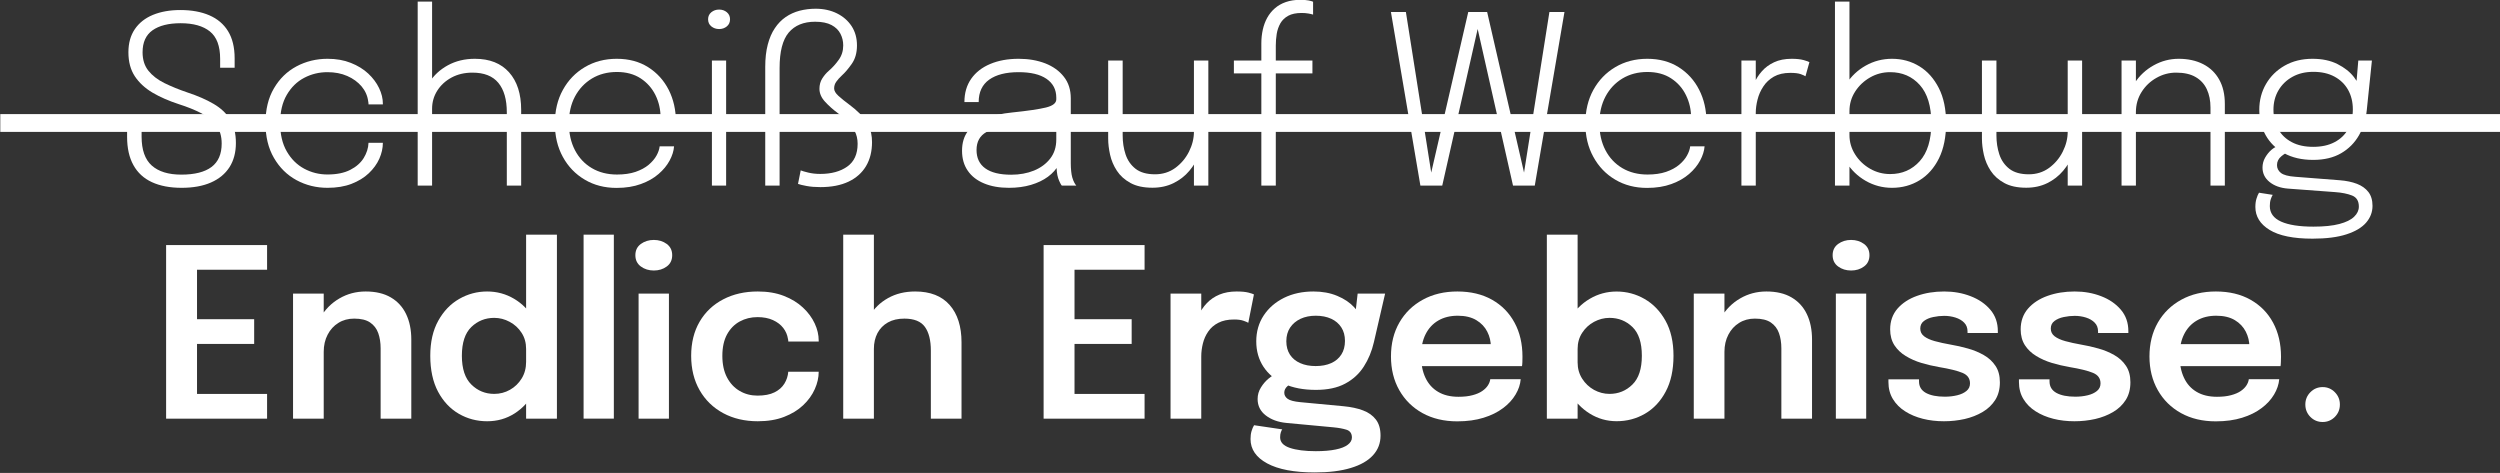
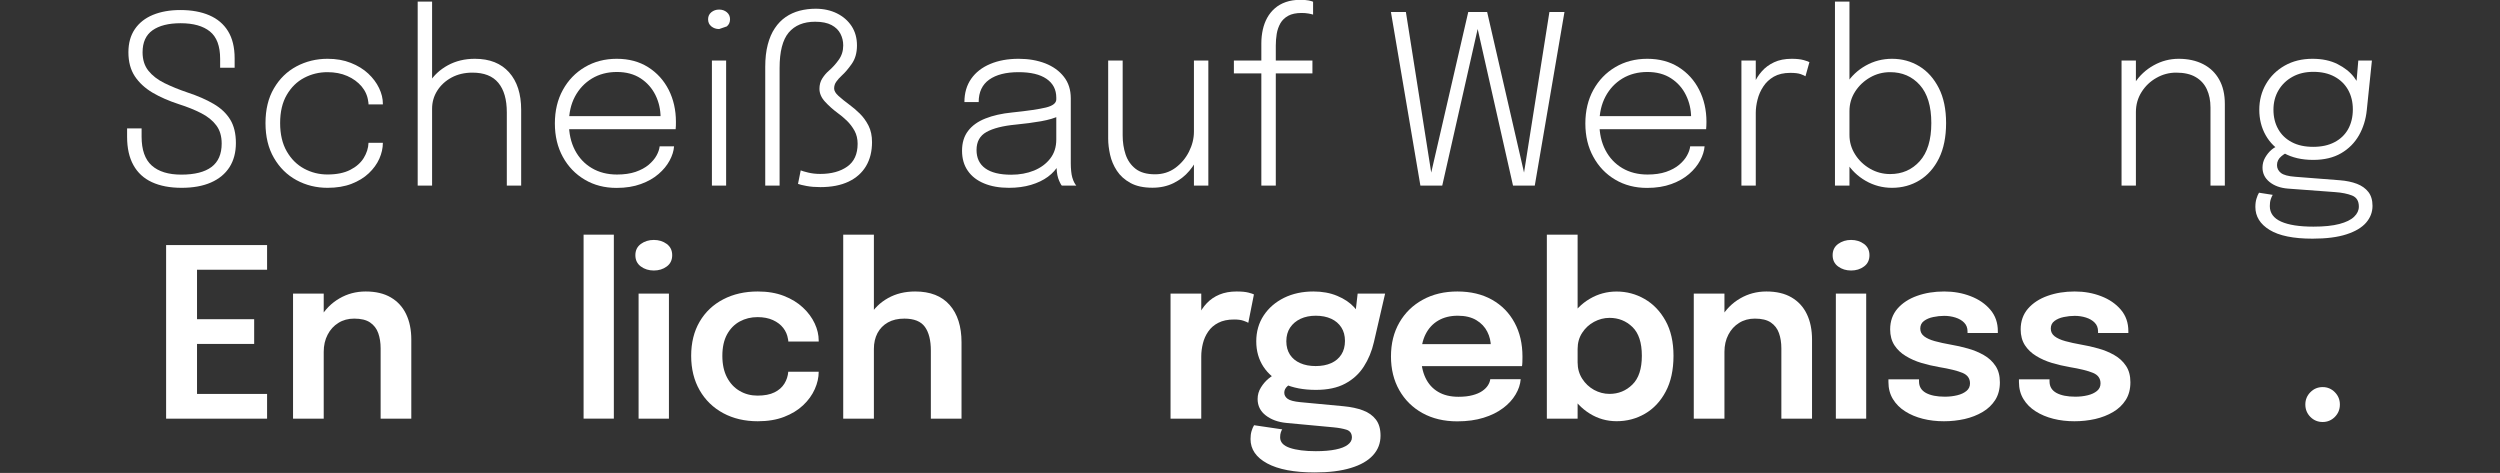
<svg xmlns="http://www.w3.org/2000/svg" width="100%" height="100%" viewBox="0 0 2532 479" xml:space="preserve" style="fill-rule:evenodd;clip-rule:evenodd;stroke-linejoin:round;stroke-miterlimit:2;">
  <rect x="0" y="0" width="2532" height="479" fill="#333333" stroke="none" />
  <g transform="matrix(1,0,0,1,-4942.35,-1759.43)">
    <g transform="matrix(4.721,0,0,4.721,-510.373,-4051.12)">
      <path d="M1193.96,1271.08C1191.45,1271.08 1189.32,1270.67 1187.59,1269.87C1185.85,1269.07 1184.52,1267.85 1183.62,1266.22C1182.71,1264.59 1182.26,1262.57 1182.26,1260.14L1182.26,1258.33L1185.37,1258.33L1185.37,1260.09C1185.37,1262.94 1186.1,1265.01 1187.56,1266.31C1189.02,1267.6 1191.12,1268.25 1193.89,1268.25C1196.76,1268.25 1198.92,1267.7 1200.37,1266.61C1201.83,1265.51 1202.55,1263.83 1202.55,1261.58C1202.55,1260.01 1202.17,1258.71 1201.39,1257.68C1200.62,1256.65 1199.55,1255.78 1198.16,1255.07C1196.78,1254.36 1195.17,1253.71 1193.31,1253.12C1191.2,1252.43 1189.33,1251.61 1187.71,1250.66C1186.1,1249.7 1184.83,1248.53 1183.91,1247.14C1183,1245.75 1182.54,1244.04 1182.54,1242.01C1182.54,1240.04 1183,1238.39 1183.92,1237.04C1184.84,1235.69 1186.13,1234.67 1187.8,1233.98C1189.48,1233.29 1191.44,1232.94 1193.69,1232.94C1196.09,1232.94 1198.16,1233.32 1199.9,1234.07C1201.64,1234.82 1202.98,1235.95 1203.92,1237.48C1204.86,1239.01 1205.33,1240.95 1205.33,1243.29L1205.33,1245.32L1202.22,1245.32L1202.22,1243.4C1202.22,1240.68 1201.49,1238.72 1200.03,1237.54C1198.57,1236.36 1196.48,1235.77 1193.75,1235.77C1191.15,1235.77 1189.14,1236.28 1187.71,1237.29C1186.29,1238.3 1185.58,1239.87 1185.58,1242.01C1185.58,1243.6 1186,1244.92 1186.83,1245.96C1187.67,1247.01 1188.81,1247.89 1190.26,1248.61C1191.71,1249.32 1193.36,1250 1195.22,1250.63C1197.4,1251.35 1199.26,1252.16 1200.81,1253.07C1202.36,1253.97 1203.55,1255.09 1204.37,1256.42C1205.19,1257.75 1205.6,1259.43 1205.6,1261.47C1205.6,1263.49 1205.14,1265.21 1204.23,1266.65C1203.31,1268.08 1201.99,1269.18 1200.25,1269.94C1198.52,1270.7 1196.42,1271.08 1193.96,1271.08Z" style="fill:white;fill-rule:nonzero;" />
      <path d="M1225.26,1271.08C1222.84,1271.08 1220.62,1270.53 1218.59,1269.43C1216.57,1268.33 1214.96,1266.74 1213.76,1264.66C1212.55,1262.59 1211.95,1260.1 1211.95,1257.19C1211.95,1254.28 1212.55,1251.79 1213.76,1249.74C1214.96,1247.68 1216.57,1246.11 1218.59,1245.03C1220.62,1243.95 1222.84,1243.4 1225.26,1243.4C1227.13,1243.4 1228.79,1243.69 1230.26,1244.28C1231.73,1244.86 1232.97,1245.62 1233.99,1246.57C1235,1247.52 1235.78,1248.56 1236.32,1249.69C1236.86,1250.82 1237.13,1251.93 1237.13,1253.02L1237.13,1253.18L1234.05,1253.18C1234.05,1253.1 1234.05,1253 1234.04,1252.89C1234.02,1252.78 1234.01,1252.68 1233.99,1252.57C1233.84,1251.35 1233.36,1250.27 1232.57,1249.33C1231.77,1248.39 1230.75,1247.64 1229.49,1247.09C1228.24,1246.54 1226.82,1246.27 1225.24,1246.27C1223.46,1246.27 1221.8,1246.67 1220.26,1247.48C1218.71,1248.29 1217.47,1249.51 1216.52,1251.13C1215.57,1252.75 1215.09,1254.77 1215.09,1257.19C1215.09,1259.6 1215.57,1261.63 1216.51,1263.26C1217.45,1264.9 1218.69,1266.13 1220.24,1266.97C1221.78,1267.8 1223.45,1268.22 1225.24,1268.22C1227.22,1268.22 1228.84,1267.89 1230.13,1267.23C1231.41,1266.58 1232.37,1265.73 1233.02,1264.69C1233.66,1263.64 1234.01,1262.56 1234.05,1261.43L1237.13,1261.43C1237.13,1262.57 1236.87,1263.7 1236.37,1264.84C1235.86,1265.98 1235.1,1267.02 1234.11,1267.96C1233.11,1268.91 1231.87,1269.66 1230.4,1270.23C1228.92,1270.8 1227.21,1271.08 1225.26,1271.08Z" style="fill:white;fill-rule:nonzero;" />
      <path d="M1263.72,1270.6L1263.72,1254.89C1263.72,1252.14 1263.12,1250.04 1261.91,1248.57C1260.7,1247.1 1258.85,1246.37 1256.34,1246.37C1254.66,1246.37 1253.17,1246.72 1251.87,1247.42C1250.56,1248.13 1249.54,1249.07 1248.8,1250.24C1248.06,1251.41 1247.69,1252.7 1247.69,1254.11L1245.64,1253.5C1245.64,1251.7 1246.12,1250.03 1247.08,1248.5C1248.04,1246.96 1249.37,1245.73 1251.06,1244.8C1252.76,1243.87 1254.69,1243.4 1256.87,1243.4C1260.04,1243.4 1262.48,1244.37 1264.21,1246.31C1265.94,1248.25 1266.8,1250.93 1266.8,1254.35L1266.8,1270.6L1263.72,1270.6ZM1244.6,1270.6L1244.6,1231.13L1247.69,1231.13L1247.69,1270.6L1244.6,1270.6Z" style="fill:white;fill-rule:nonzero;" />
      <path d="M1275.82,1258.5L1275.82,1255.7L1297.32,1255.7L1296.71,1256.56L1296.71,1256.05C1296.71,1254.32 1296.35,1252.7 1295.62,1251.21C1294.88,1249.71 1293.82,1248.51 1292.43,1247.6C1291.03,1246.69 1289.34,1246.23 1287.34,1246.23C1285.31,1246.23 1283.53,1246.7 1281.98,1247.63C1280.43,1248.57 1279.22,1249.86 1278.34,1251.5C1277.47,1253.14 1277.04,1255.05 1277.04,1257.21C1277.04,1259.41 1277.47,1261.33 1278.33,1262.99C1279.19,1264.64 1280.39,1265.93 1281.95,1266.85C1283.5,1267.77 1285.31,1268.23 1287.36,1268.23C1288.89,1268.23 1290.21,1268.04 1291.34,1267.66C1292.46,1267.27 1293.4,1266.77 1294.14,1266.15C1294.87,1265.53 1295.44,1264.87 1295.83,1264.17C1296.22,1263.47 1296.44,1262.81 1296.51,1262.18L1299.6,1262.18C1299.53,1263.17 1299.21,1264.19 1298.65,1265.23C1298.09,1266.27 1297.3,1267.24 1296.27,1268.12C1295.25,1269.01 1293.98,1269.73 1292.48,1270.27C1290.98,1270.82 1289.24,1271.1 1287.28,1271.1C1284.7,1271.1 1282.42,1270.51 1280.44,1269.33C1278.45,1268.16 1276.88,1266.53 1275.74,1264.45C1274.6,1262.37 1274.03,1259.98 1274.03,1257.28C1274.03,1254.55 1274.6,1252.14 1275.75,1250.07C1276.89,1247.99 1278.47,1246.36 1280.47,1245.18C1282.47,1244 1284.75,1243.4 1287.3,1243.4C1289.9,1243.4 1292.14,1244 1294.04,1245.2C1295.94,1246.4 1297.41,1248.02 1298.45,1250.06C1299.48,1252.1 1300,1254.39 1300,1256.93C1300,1257.15 1300,1257.43 1299.99,1257.77C1299.97,1258.11 1299.96,1258.36 1299.94,1258.5L1275.82,1258.5Z" style="fill:white;fill-rule:nonzero;" />
-       <path d="M1307.72,1270.6L1307.72,1243.78L1310.77,1243.78L1310.77,1270.6L1307.72,1270.6ZM1309.27,1237.02C1308.62,1237.02 1308.07,1236.83 1307.6,1236.45C1307.13,1236.07 1306.9,1235.56 1306.9,1234.92C1306.9,1234.3 1307.13,1233.8 1307.6,1233.41C1308.07,1233.03 1308.62,1232.84 1309.27,1232.84C1309.91,1232.84 1310.46,1233.03 1310.92,1233.41C1311.38,1233.8 1311.61,1234.3 1311.61,1234.92C1311.61,1235.56 1311.38,1236.07 1310.92,1236.45C1310.46,1236.83 1309.91,1237.02 1309.27,1237.02Z" style="fill:white;fill-rule:nonzero;" />
+       <path d="M1307.72,1270.6L1307.72,1243.78L1310.77,1243.78L1310.77,1270.6L1307.72,1270.6ZM1309.27,1237.02C1308.62,1237.02 1308.07,1236.83 1307.6,1236.45C1307.13,1236.07 1306.9,1235.56 1306.9,1234.92C1306.9,1234.3 1307.13,1233.8 1307.6,1233.41C1308.07,1233.03 1308.62,1232.84 1309.27,1232.84C1309.91,1232.84 1310.46,1233.03 1310.92,1233.41C1311.38,1233.8 1311.61,1234.3 1311.61,1234.92C1311.61,1235.56 1311.38,1236.07 1310.92,1236.45Z" style="fill:white;fill-rule:nonzero;" />
      <path d="M1319.16,1270.6L1319.16,1245.14C1319.16,1243.33 1319.34,1241.73 1319.7,1240.36C1320.06,1238.99 1320.56,1237.81 1321.22,1236.84C1321.87,1235.86 1322.65,1235.06 1323.55,1234.44C1324.44,1233.83 1325.44,1233.38 1326.52,1233.09C1327.61,1232.81 1328.76,1232.66 1329.98,1232.66C1331.69,1232.66 1333.22,1233 1334.55,1233.66C1335.88,1234.32 1336.93,1235.24 1337.7,1236.41C1338.46,1237.59 1338.84,1238.96 1338.84,1240.53C1338.84,1242.11 1338.47,1243.43 1337.72,1244.49C1336.98,1245.55 1336.27,1246.37 1335.61,1246.97C1335.11,1247.43 1334.71,1247.88 1334.4,1248.32C1334.09,1248.75 1333.94,1249.23 1333.94,1249.77C1333.94,1250.27 1334.25,1250.8 1334.87,1251.36C1335.5,1251.93 1336.28,1252.56 1337.21,1253.25C1337.95,1253.79 1338.7,1254.42 1339.44,1255.15C1340.19,1255.89 1340.81,1256.75 1341.32,1257.75C1341.82,1258.74 1342.07,1259.92 1342.07,1261.28C1342.07,1263.27 1341.64,1264.99 1340.78,1266.43C1339.92,1267.87 1338.67,1268.98 1337.03,1269.76C1335.38,1270.54 1333.38,1270.93 1331,1270.93C1329.89,1270.93 1328.9,1270.85 1328.04,1270.69C1327.18,1270.53 1326.56,1270.38 1326.19,1270.24L1326.77,1267.34C1327.06,1267.46 1327.59,1267.62 1328.37,1267.81C1329.15,1268 1330.01,1268.1 1330.97,1268.1C1333.35,1268.1 1335.28,1267.57 1336.76,1266.52C1338.24,1265.47 1338.98,1263.84 1338.98,1261.63C1338.98,1260.59 1338.76,1259.66 1338.32,1258.85C1337.87,1258.04 1337.32,1257.31 1336.66,1256.67C1336,1256.04 1335.33,1255.48 1334.66,1255C1333.68,1254.28 1332.79,1253.48 1331.99,1252.61C1331.19,1251.74 1330.79,1250.81 1330.79,1249.84C1330.79,1248.99 1330.99,1248.25 1331.4,1247.61C1331.81,1246.97 1332.27,1246.43 1332.78,1245.99C1333.56,1245.32 1334.28,1244.53 1334.92,1243.63C1335.57,1242.73 1335.89,1241.7 1335.89,1240.53C1335.89,1239.62 1335.69,1238.79 1335.29,1238.02C1334.89,1237.25 1334.26,1236.63 1333.38,1236.16C1332.5,1235.69 1331.33,1235.45 1329.86,1235.45C1327.39,1235.45 1325.5,1236.23 1324.19,1237.78C1322.89,1239.33 1322.24,1241.86 1322.24,1245.38L1322.24,1270.6L1319.16,1270.6Z" style="fill:white;fill-rule:nonzero;" />
      <path d="M1371.45,1271.08C1369.41,1271.08 1367.63,1270.77 1366.12,1270.14C1364.61,1269.52 1363.44,1268.62 1362.62,1267.43C1361.79,1266.24 1361.38,1264.81 1361.38,1263.12C1361.38,1261.42 1361.81,1260 1362.68,1258.87C1363.54,1257.73 1364.78,1256.85 1366.39,1256.21C1368,1255.57 1369.9,1255.14 1372.1,1254.92C1375.49,1254.57 1377.91,1254.21 1379.39,1253.85C1380.87,1253.48 1381.6,1252.9 1381.6,1252.1L1381.6,1251.74C1381.6,1250 1380.9,1248.66 1379.5,1247.7C1378.1,1246.74 1376.11,1246.27 1373.52,1246.27C1370.82,1246.27 1368.72,1246.8 1367.21,1247.87C1365.71,1248.94 1364.95,1250.55 1364.95,1252.68L1361.89,1252.68C1361.89,1250.73 1362.38,1249.07 1363.35,1247.68C1364.32,1246.3 1365.68,1245.24 1367.43,1244.51C1369.18,1243.77 1371.21,1243.4 1373.54,1243.4C1375.65,1243.4 1377.54,1243.73 1379.23,1244.38C1380.91,1245.04 1382.25,1246 1383.23,1247.26C1384.22,1248.51 1384.71,1250.06 1384.71,1251.89L1384.71,1265.85C1384.71,1266.42 1384.74,1266.96 1384.79,1267.49C1384.84,1268.01 1384.92,1268.47 1385.03,1268.86C1385.17,1269.34 1385.33,1269.72 1385.49,1270.01C1385.65,1270.3 1385.79,1270.49 1385.89,1270.6L1382.78,1270.6C1382.7,1270.53 1382.59,1270.35 1382.44,1270.06C1382.29,1269.77 1382.14,1269.42 1382,1269.01C1381.87,1268.59 1381.77,1268.12 1381.72,1267.59C1381.66,1267.07 1381.64,1266.43 1381.64,1265.7L1382.14,1266.08C1381.61,1267.07 1380.84,1267.94 1379.82,1268.7C1378.8,1269.45 1377.59,1270.03 1376.17,1270.45C1374.75,1270.87 1373.18,1271.08 1371.45,1271.08ZM1371.93,1268.27C1373.73,1268.27 1375.36,1267.97 1376.82,1267.38C1378.27,1266.78 1379.43,1265.92 1380.3,1264.8C1381.17,1263.68 1381.6,1262.32 1381.6,1260.73L1381.6,1254.45L1382.27,1255.62C1381.31,1256.11 1379.99,1256.5 1378.32,1256.8C1376.65,1257.09 1374.84,1257.33 1372.89,1257.52C1370.14,1257.78 1368.05,1258.31 1366.62,1259.11C1365.2,1259.9 1364.49,1261.19 1364.49,1262.97C1364.49,1264.68 1365.11,1266 1366.36,1266.9C1367.61,1267.81 1369.47,1268.27 1371.93,1268.27Z" style="fill:white;fill-rule:nonzero;" />
      <path d="M1402.23,1271.06C1400.32,1271.06 1398.74,1270.72 1397.51,1270.04C1396.27,1269.36 1395.3,1268.49 1394.6,1267.42C1393.9,1266.35 1393.41,1265.21 1393.14,1263.98C1392.87,1262.76 1392.73,1261.61 1392.73,1260.52L1392.73,1243.78L1395.84,1243.78L1395.84,1259.83C1395.84,1261.28 1396.04,1262.63 1396.46,1263.9C1396.88,1265.17 1397.59,1266.2 1398.61,1267C1399.63,1267.79 1401.02,1268.18 1402.78,1268.18C1404.42,1268.18 1405.86,1267.73 1407.12,1266.82C1408.37,1265.9 1409.35,1264.75 1410.06,1263.34C1410.77,1261.93 1411.13,1260.49 1411.13,1259.02L1413.02,1259.8C1413.02,1261.14 1412.77,1262.47 1412.28,1263.8C1411.79,1265.12 1411.08,1266.33 1410.15,1267.43C1409.23,1268.53 1408.09,1269.41 1406.76,1270.07C1405.42,1270.73 1403.91,1271.06 1402.23,1271.06ZM1411.13,1270.6L1411.13,1243.78L1414.22,1243.78L1414.22,1270.6L1411.13,1270.6Z" style="fill:white;fill-rule:nonzero;" />
      <path d="M1425.59,1270.6L1425.59,1246.54L1419.7,1246.54L1419.7,1243.78L1425.59,1243.78L1425.59,1240.06C1425.59,1239.05 1425.7,1238.09 1425.9,1237.16C1426.11,1236.23 1426.42,1235.38 1426.85,1234.6C1427.28,1233.83 1427.82,1233.15 1428.49,1232.57C1429.15,1231.99 1429.93,1231.55 1430.84,1231.23C1431.76,1230.91 1432.79,1230.75 1433.96,1230.75C1434.68,1230.75 1435.28,1230.8 1435.74,1230.89C1436.2,1230.99 1436.52,1231.07 1436.69,1231.16L1436.69,1233.92C1436.48,1233.85 1436.15,1233.77 1435.7,1233.69C1435.25,1233.61 1434.76,1233.57 1434.24,1233.57C1433.06,1233.57 1432.09,1233.77 1431.36,1234.17C1430.63,1234.57 1430.07,1235.11 1429.68,1235.78C1429.3,1236.46 1429.03,1237.21 1428.89,1238.04C1428.76,1238.87 1428.69,1239.72 1428.69,1240.58L1428.69,1243.78L1436.55,1243.78L1436.55,1246.54L1428.69,1246.54L1428.69,1270.6L1425.59,1270.6Z" style="fill:white;fill-rule:nonzero;" />
      <path d="M1459.71,1270.6L1453.39,1233.36L1456.6,1233.36L1462.24,1269.11L1461.74,1269.09L1469.98,1233.36L1474.03,1233.36L1482.24,1269.09L1481.74,1269.11L1487.39,1233.36L1490.62,1233.36L1484.25,1270.6L1479.58,1270.6L1471.8,1236.12L1472.2,1236.12L1464.4,1270.6L1459.71,1270.6Z" style="fill:white;fill-rule:nonzero;" />
      <path d="M1496.89,1258.5L1496.89,1255.7L1518.39,1255.7L1517.79,1256.56L1517.79,1256.05C1517.79,1254.32 1517.42,1252.7 1516.69,1251.21C1515.96,1249.71 1514.9,1248.51 1513.5,1247.6C1512.11,1246.69 1510.41,1246.23 1508.41,1246.23C1506.39,1246.23 1504.6,1246.7 1503.05,1247.63C1501.5,1248.57 1500.29,1249.86 1499.42,1251.5C1498.55,1253.14 1498.11,1255.05 1498.11,1257.21C1498.11,1259.41 1498.54,1261.33 1499.4,1262.99C1500.26,1264.64 1501.47,1265.93 1503.02,1266.85C1504.58,1267.77 1506.38,1268.23 1508.44,1268.23C1509.96,1268.23 1511.29,1268.04 1512.41,1267.66C1513.54,1267.27 1514.47,1266.77 1515.21,1266.15C1515.95,1265.53 1516.51,1264.87 1516.9,1264.17C1517.29,1263.47 1517.52,1262.81 1517.59,1262.18L1520.68,1262.18C1520.6,1263.17 1520.28,1264.19 1519.72,1265.23C1519.16,1266.27 1518.37,1267.24 1517.35,1268.12C1516.32,1269.01 1515.06,1269.73 1513.56,1270.27C1512.05,1270.82 1510.32,1271.1 1508.35,1271.1C1505.78,1271.1 1503.5,1270.51 1501.51,1269.33C1499.52,1268.16 1497.96,1266.53 1496.82,1264.45C1495.67,1262.37 1495.1,1259.98 1495.1,1257.28C1495.1,1254.55 1495.68,1252.14 1496.82,1250.07C1497.97,1247.99 1499.54,1246.36 1501.54,1245.18C1503.54,1244 1505.82,1243.4 1508.38,1243.4C1510.97,1243.4 1513.22,1244 1515.12,1245.2C1517.02,1246.4 1518.49,1248.02 1519.52,1250.06C1520.56,1252.1 1521.08,1254.39 1521.08,1256.93C1521.08,1257.15 1521.07,1257.43 1521.06,1257.77C1521.05,1258.11 1521.03,1258.36 1521.01,1258.5L1496.89,1258.5Z" style="fill:white;fill-rule:nonzero;" />
      <path d="M1528.58,1270.6L1528.58,1243.78L1531.66,1243.78L1531.66,1251.68L1530.57,1251.34C1530.67,1250.5 1530.92,1249.62 1531.31,1248.69C1531.69,1247.77 1532.24,1246.91 1532.94,1246.11C1533.64,1245.3 1534.52,1244.65 1535.58,1244.15C1536.64,1243.65 1537.91,1243.4 1539.37,1243.4C1540.43,1243.4 1541.29,1243.5 1541.94,1243.68C1542.59,1243.87 1543,1244.01 1543.17,1244.12L1542.32,1247.15C1542.15,1247.03 1541.81,1246.88 1541.3,1246.69C1540.78,1246.51 1540.04,1246.42 1539.07,1246.42C1537.67,1246.42 1536.49,1246.69 1535.54,1247.23C1534.59,1247.78 1533.83,1248.49 1533.27,1249.36C1532.69,1250.23 1532.29,1251.16 1532.04,1252.15C1531.79,1253.14 1531.66,1254.09 1531.66,1254.99L1531.66,1270.6L1528.58,1270.6Z" style="fill:white;fill-rule:nonzero;" />
      <path d="M1560.89,1271.08C1558.86,1271.08 1556.98,1270.58 1555.25,1269.59C1553.52,1268.6 1552.12,1267.25 1551.07,1265.54C1550.01,1263.84 1549.48,1261.93 1549.48,1259.82L1549.48,1259.59L1551.76,1259.54L1551.76,1259.75C1551.76,1261.26 1552.17,1262.66 1552.98,1263.93C1553.79,1265.21 1554.86,1266.23 1556.19,1266.99C1557.51,1267.75 1558.95,1268.13 1560.49,1268.13C1563.06,1268.13 1565.17,1267.21 1566.83,1265.37C1568.49,1263.52 1569.32,1260.8 1569.32,1257.19C1569.32,1253.57 1568.49,1250.85 1566.84,1249.01C1565.19,1247.18 1563.07,1246.27 1560.49,1246.27C1558.95,1246.27 1557.51,1246.64 1556.19,1247.4C1554.86,1248.16 1553.79,1249.17 1552.98,1250.43C1552.17,1251.69 1551.76,1253.08 1551.76,1254.62L1549.48,1254.55C1549.48,1252.42 1550.01,1250.51 1551.07,1248.83C1552.12,1247.15 1553.52,1245.83 1555.25,1244.86C1556.98,1243.89 1558.86,1243.4 1560.89,1243.4C1563.05,1243.4 1565,1243.94 1566.76,1245.01C1568.51,1246.08 1569.9,1247.65 1570.94,1249.7C1571.98,1251.75 1572.49,1254.25 1572.49,1257.19C1572.49,1260.16 1571.98,1262.69 1570.96,1264.76C1569.93,1266.83 1568.54,1268.4 1566.79,1269.47C1565.04,1270.54 1563.07,1271.08 1560.89,1271.08ZM1548.65,1270.6L1548.65,1231.13L1551.76,1231.13L1551.76,1270.6L1548.65,1270.6Z" style="fill:white;fill-rule:nonzero;" />
-       <path d="M1589.68,1271.06C1587.77,1271.06 1586.19,1270.72 1584.96,1270.04C1583.72,1269.36 1582.75,1268.49 1582.05,1267.42C1581.35,1266.35 1580.87,1265.21 1580.59,1263.98C1580.32,1262.76 1580.18,1261.61 1580.18,1260.52L1580.18,1243.78L1583.29,1243.78L1583.29,1259.83C1583.29,1261.28 1583.49,1262.63 1583.91,1263.9C1584.33,1265.17 1585.04,1266.2 1586.06,1267C1587.08,1267.79 1588.47,1268.18 1590.23,1268.18C1591.87,1268.18 1593.31,1267.73 1594.57,1266.82C1595.82,1265.9 1596.8,1264.75 1597.51,1263.34C1598.22,1261.93 1598.58,1260.49 1598.58,1259.02L1600.47,1259.8C1600.47,1261.14 1600.22,1262.47 1599.73,1263.8C1599.24,1265.12 1598.53,1266.33 1597.6,1267.43C1596.67,1268.53 1595.54,1269.41 1594.21,1270.07C1592.87,1270.73 1591.36,1271.06 1589.68,1271.06ZM1598.58,1270.6L1598.58,1243.78L1601.67,1243.78L1601.67,1270.6L1598.58,1270.6Z" style="fill:white;fill-rule:nonzero;" />
      <path d="M1629.21,1270.6L1629.21,1253.86C1629.21,1252.37 1628.95,1251.06 1628.42,1249.93C1627.9,1248.81 1627.09,1247.93 1626.01,1247.31C1624.93,1246.68 1623.54,1246.37 1621.84,1246.37C1620.35,1246.37 1618.94,1246.74 1617.62,1247.49C1616.3,1248.23 1615.24,1249.24 1614.43,1250.52C1613.62,1251.8 1613.21,1253.24 1613.21,1254.84L1611.35,1254.13C1611.35,1252.09 1611.87,1250.26 1612.91,1248.65C1613.96,1247.03 1615.32,1245.75 1617.01,1244.81C1618.69,1243.87 1620.49,1243.4 1622.39,1243.4C1624.4,1243.4 1626.15,1243.79 1627.64,1244.55C1629.12,1245.31 1630.27,1246.41 1631.08,1247.86C1631.89,1249.3 1632.29,1251.05 1632.29,1253.1L1632.29,1270.6L1629.21,1270.6ZM1610.13,1270.6L1610.13,1243.78L1613.21,1243.78L1613.21,1270.6L1610.13,1270.6Z" style="fill:white;fill-rule:nonzero;" />
      <path d="M1656.99,1269.46C1658.36,1269.57 1659.57,1269.82 1660.62,1270.22C1661.66,1270.62 1662.48,1271.2 1663.08,1271.97C1663.67,1272.73 1663.97,1273.73 1663.97,1274.95C1663.97,1276.29 1663.51,1277.49 1662.6,1278.55C1661.68,1279.61 1660.28,1280.45 1658.38,1281.06C1656.48,1281.68 1654.05,1281.99 1651.1,1281.99C1646.99,1281.99 1643.92,1281.36 1641.89,1280.11C1639.86,1278.87 1638.84,1277.22 1638.84,1275.19C1638.84,1274.49 1638.92,1273.88 1639.09,1273.37C1639.25,1272.86 1639.42,1272.44 1639.62,1272.13L1642.56,1272.59C1642.42,1272.81 1642.28,1273.12 1642.14,1273.54C1642,1273.96 1641.94,1274.44 1641.94,1275C1641.94,1276.49 1642.74,1277.6 1644.36,1278.33C1645.97,1279.05 1648.28,1279.41 1651.29,1279.41C1653.57,1279.41 1655.43,1279.22 1656.86,1278.84C1658.29,1278.46 1659.34,1277.95 1660.02,1277.29C1660.7,1276.64 1661.04,1275.91 1661.04,1275.12C1661.04,1273.91 1660.56,1273.12 1659.58,1272.73C1658.61,1272.35 1657.39,1272.1 1655.94,1272L1645.83,1271.25C1644.19,1271.12 1642.88,1270.64 1641.87,1269.82C1640.87,1269.01 1640.37,1267.98 1640.37,1266.74C1640.37,1265.98 1640.56,1265.26 1640.93,1264.61C1641.31,1263.95 1641.75,1263.4 1642.25,1262.96C1642.76,1262.53 1643.21,1262.26 1643.62,1262.17L1646.09,1263.38C1645.64,1263.46 1645.09,1263.76 1644.44,1264.29C1643.8,1264.81 1643.48,1265.45 1643.48,1266.2C1643.48,1266.88 1643.75,1267.43 1644.31,1267.88C1644.86,1268.32 1645.88,1268.6 1647.36,1268.71L1656.99,1269.46ZM1660.92,1243.78L1663.84,1243.78L1662.74,1254.42C1662.54,1256.4 1661.98,1258.2 1661.07,1259.81C1660.14,1261.43 1658.87,1262.71 1657.24,1263.66C1655.61,1264.61 1653.61,1265.09 1651.25,1265.09C1648.8,1265.09 1646.72,1264.61 1644.99,1263.65C1643.27,1262.7 1641.95,1261.41 1641.04,1259.78C1640.13,1258.16 1639.68,1256.34 1639.68,1254.34C1639.68,1252.31 1640.16,1250.46 1641.12,1248.81C1642.08,1247.15 1643.42,1245.84 1645.14,1244.86C1646.86,1243.89 1648.84,1243.4 1651.09,1243.4C1653.18,1243.4 1654.97,1243.78 1656.47,1244.54C1657.97,1245.3 1659.15,1246.23 1660,1247.34C1660.86,1248.45 1661.35,1249.55 1661.47,1250.62L1660.34,1250.62L1660.92,1243.78ZM1651.24,1262.29C1653.03,1262.29 1654.55,1261.96 1655.82,1261.29C1657.09,1260.63 1658.07,1259.69 1658.74,1258.49C1659.41,1257.28 1659.75,1255.86 1659.75,1254.24C1659.75,1252.68 1659.41,1251.29 1658.74,1250.08C1658.06,1248.87 1657.09,1247.92 1655.82,1247.23C1654.55,1246.54 1653.04,1246.2 1651.27,1246.2C1649.58,1246.2 1648.09,1246.55 1646.81,1247.26C1645.52,1247.97 1644.52,1248.94 1643.8,1250.16C1643.08,1251.38 1642.72,1252.77 1642.72,1254.32C1642.72,1255.9 1643.06,1257.29 1643.74,1258.49C1644.41,1259.69 1645.39,1260.62 1646.66,1261.29C1647.93,1261.96 1649.45,1262.29 1651.24,1262.29Z" style="fill:white;fill-rule:nonzero;" />
      <path d="M1194.28,1288.66L1197.26,1285.35L1197.26,1301.25L1195.73,1299.26L1209.52,1299.26L1209.52,1304.57L1195.73,1304.57L1197.26,1302.59L1197.26,1318.6L1194.28,1315.3L1212.29,1315.3L1212.29,1320.6L1190.63,1320.6L1190.63,1283.36L1212.29,1283.36L1212.29,1288.66L1194.28,1288.66Z" style="fill:white;fill-rule:nonzero;" />
      <path d="M1236.65,1320.6L1236.65,1305.51C1236.65,1304.31 1236.48,1303.22 1236.14,1302.26C1235.8,1301.29 1235.21,1300.53 1234.39,1299.97C1233.57,1299.41 1232.43,1299.14 1230.97,1299.14C1229.7,1299.14 1228.57,1299.44 1227.59,1300.06C1226.6,1300.67 1225.83,1301.52 1225.28,1302.59C1224.72,1303.66 1224.44,1304.89 1224.44,1306.27L1222.21,1304.9C1222.21,1302.66 1222.71,1300.66 1223.72,1298.92C1224.73,1297.18 1226.09,1295.81 1227.79,1294.82C1229.5,1293.82 1231.38,1293.32 1233.44,1293.32C1235.58,1293.32 1237.38,1293.74 1238.83,1294.59C1240.28,1295.44 1241.38,1296.63 1242.12,1298.18C1242.86,1299.72 1243.23,1301.54 1243.23,1303.63L1243.23,1320.6L1236.65,1320.6ZM1217.86,1320.6L1217.86,1293.78L1224.44,1293.78L1224.44,1320.6L1217.86,1320.6Z" style="fill:white;fill-rule:nonzero;" />
-       <path d="M1259.5,1321.16C1257.31,1321.16 1255.28,1320.63 1253.43,1319.56C1251.58,1318.49 1250.09,1316.91 1248.97,1314.82C1247.86,1312.73 1247.3,1310.15 1247.3,1307.11C1247.3,1304.15 1247.87,1301.65 1249.01,1299.6C1250.15,1297.54 1251.65,1295.98 1253.5,1294.92C1255.36,1293.85 1257.36,1293.32 1259.5,1293.32C1261.59,1293.32 1263.51,1293.84 1265.27,1294.88C1267.03,1295.92 1268.45,1297.36 1269.51,1299.19C1270.58,1301.01 1271.11,1303.12 1271.11,1305.5L1271.11,1305.91L1267.86,1305.99L1267.86,1305.66C1267.86,1304.33 1267.54,1303.17 1266.88,1302.17C1266.23,1301.17 1265.38,1300.39 1264.33,1299.83C1263.29,1299.27 1262.19,1298.98 1261.02,1298.98C1259.1,1298.98 1257.46,1299.64 1256.11,1300.94C1254.76,1302.25 1254.08,1304.3 1254.08,1307.11C1254.08,1309.9 1254.76,1311.96 1256.12,1313.29C1257.47,1314.62 1259.11,1315.29 1261.02,1315.29C1262.23,1315.29 1263.36,1315 1264.4,1314.41C1265.43,1313.83 1266.27,1313.02 1266.91,1311.98C1267.55,1310.94 1267.86,1309.75 1267.86,1308.4L1271.11,1308.54C1271.11,1310.91 1270.6,1313.04 1269.56,1314.95C1268.52,1316.86 1267.13,1318.37 1265.38,1319.49C1263.62,1320.61 1261.67,1321.16 1259.5,1321.16ZM1267.86,1320.6L1267.86,1281.13L1274.47,1281.13L1274.47,1320.6L1267.86,1320.6Z" style="fill:white;fill-rule:nonzero;" />
      <rect x="1280.19" y="1281.13" width="6.49" height="39.466" style="fill:white;fill-rule:nonzero;" />
      <path d="M1291.99,1320.6L1291.99,1293.78L1298.5,1293.78L1298.5,1320.6L1291.99,1320.6ZM1295.26,1288.82C1294.2,1288.82 1293.27,1288.54 1292.48,1287.96C1291.69,1287.38 1291.3,1286.57 1291.3,1285.54C1291.3,1284.5 1291.69,1283.7 1292.48,1283.12C1293.27,1282.55 1294.2,1282.26 1295.26,1282.26C1296.32,1282.26 1297.25,1282.55 1298.03,1283.12C1298.81,1283.7 1299.2,1284.5 1299.2,1285.54C1299.2,1286.58 1298.81,1287.39 1298.03,1287.96C1297.25,1288.54 1296.32,1288.82 1295.26,1288.82Z" style="fill:white;fill-rule:nonzero;" />
      <path d="M1317.56,1321.16C1314.77,1321.16 1312.29,1320.58 1310.14,1319.42C1307.99,1318.26 1306.3,1316.62 1305.09,1314.51C1303.88,1312.4 1303.27,1309.94 1303.27,1307.12C1303.27,1304.3 1303.88,1301.86 1305.09,1299.79C1306.3,1297.72 1307.99,1296.13 1310.14,1295.01C1312.29,1293.88 1314.77,1293.32 1317.56,1293.32C1319.66,1293.32 1321.52,1293.63 1323.14,1294.26C1324.77,1294.89 1326.13,1295.72 1327.24,1296.76C1328.35,1297.79 1329.19,1298.93 1329.77,1300.17C1330.35,1301.41 1330.63,1302.64 1330.63,1303.86L1330.63,1304.06L1324.11,1304.06C1324.11,1303.97 1324.1,1303.87 1324.09,1303.77C1324.08,1303.67 1324.06,1303.57 1324.03,1303.47C1323.9,1302.62 1323.56,1301.84 1323.02,1301.14C1322.48,1300.44 1321.74,1299.88 1320.82,1299.46C1319.9,1299.04 1318.8,1298.82 1317.5,1298.82C1316.11,1298.82 1314.84,1299.13 1313.7,1299.75C1312.56,1300.37 1311.65,1301.29 1310.97,1302.52C1310.3,1303.75 1309.96,1305.29 1309.96,1307.12C1309.96,1308.94 1310.29,1310.48 1310.96,1311.76C1311.63,1313.03 1312.54,1314 1313.68,1314.66C1314.82,1315.33 1316.1,1315.66 1317.5,1315.66C1318.98,1315.66 1320.2,1315.43 1321.14,1314.96C1322.08,1314.5 1322.79,1313.87 1323.27,1313.09C1323.75,1312.31 1324.03,1311.45 1324.1,1310.53L1330.63,1310.53C1330.63,1311.77 1330.35,1313.02 1329.79,1314.27C1329.23,1315.53 1328.4,1316.68 1327.3,1317.72C1326.2,1318.76 1324.84,1319.59 1323.21,1320.22C1321.58,1320.85 1319.7,1321.16 1317.56,1321.16Z" style="fill:white;fill-rule:nonzero;" />
      <path d="M1354.69,1320.6L1354.69,1306.03C1354.69,1303.8 1354.27,1302.1 1353.41,1300.91C1352.56,1299.73 1351.09,1299.14 1349.01,1299.14C1347.63,1299.14 1346.46,1299.41 1345.48,1299.96C1344.51,1300.51 1343.76,1301.27 1343.24,1302.25C1342.73,1303.22 1342.47,1304.35 1342.47,1305.63L1340.07,1304.33C1340.07,1302.19 1340.55,1300.3 1341.51,1298.64C1342.47,1296.99 1343.8,1295.69 1345.5,1294.74C1347.19,1293.79 1349.14,1293.32 1351.33,1293.32C1354.56,1293.32 1357.02,1294.28 1358.72,1296.21C1360.42,1298.14 1361.27,1300.82 1361.27,1304.25L1361.27,1320.6L1354.69,1320.6ZM1335.89,1320.6L1335.89,1281.13L1342.47,1281.13L1342.47,1320.6L1335.89,1320.6Z" style="fill:white;fill-rule:nonzero;" />
-       <path d="M1382.53,1288.66L1385.51,1285.35L1385.51,1301.25L1383.98,1299.26L1397.77,1299.26L1397.77,1304.57L1383.98,1304.57L1385.51,1302.59L1385.51,1318.6L1382.53,1315.3L1400.54,1315.3L1400.54,1320.6L1378.88,1320.6L1378.88,1283.36L1400.54,1283.36L1400.54,1288.66L1382.53,1288.66Z" style="fill:white;fill-rule:nonzero;" />
      <path d="M1406.11,1320.6L1406.11,1293.78L1412.7,1293.78L1412.7,1302.69L1411.17,1301.84C1411.33,1300.67 1411.64,1299.57 1412.09,1298.54C1412.55,1297.51 1413.15,1296.6 1413.9,1295.82C1414.64,1295.04 1415.55,1294.42 1416.61,1293.98C1417.68,1293.54 1418.9,1293.32 1420.28,1293.32C1421.35,1293.32 1422.2,1293.4 1422.83,1293.56C1423.46,1293.73 1423.85,1293.86 1424,1293.95L1422.79,1300.04C1422.63,1299.93 1422.3,1299.79 1421.79,1299.61C1421.28,1299.42 1420.59,1299.33 1419.74,1299.33C1418.39,1299.33 1417.26,1299.57 1416.36,1300.04C1415.45,1300.5 1414.73,1301.13 1414.2,1301.91C1413.66,1302.68 1413.28,1303.54 1413.05,1304.47C1412.82,1305.41 1412.7,1306.34 1412.7,1307.27L1412.7,1320.6L1406.11,1320.6Z" style="fill:white;fill-rule:nonzero;" />
      <path d="M1443.27,1317.94C1444.84,1318.09 1446.21,1318.38 1447.4,1318.83C1448.58,1319.27 1449.5,1319.93 1450.16,1320.79C1450.83,1321.66 1451.16,1322.81 1451.16,1324.25C1451.16,1325.88 1450.62,1327.28 1449.54,1328.46C1448.47,1329.64 1446.88,1330.55 1444.78,1331.18C1442.69,1331.82 1440.11,1332.14 1437.06,1332.14C1432.63,1332.14 1429.22,1331.49 1426.84,1330.2C1424.46,1328.91 1423.27,1327.17 1423.27,1324.98C1423.27,1324.34 1423.34,1323.78 1423.49,1323.27C1423.64,1322.77 1423.82,1322.35 1424.03,1322.01L1430.07,1322.9C1429.97,1323.03 1429.87,1323.25 1429.77,1323.54C1429.67,1323.83 1429.62,1324.18 1429.62,1324.6C1429.62,1325.65 1430.31,1326.4 1431.7,1326.87C1433.09,1327.34 1434.95,1327.58 1437.27,1327.58C1438.96,1327.58 1440.38,1327.46 1441.53,1327.22C1442.68,1326.99 1443.54,1326.65 1444.13,1326.2C1444.72,1325.76 1445.02,1325.24 1445.02,1324.65C1445.02,1323.78 1444.63,1323.22 1443.84,1322.97C1443.06,1322.73 1442.12,1322.56 1441.04,1322.46L1430.97,1321.52C1429.18,1321.35 1427.7,1320.81 1426.54,1319.91C1425.38,1319.02 1424.79,1317.84 1424.79,1316.39C1424.79,1315.49 1425.03,1314.66 1425.51,1313.9C1425.98,1313.14 1426.53,1312.51 1427.15,1312C1427.77,1311.49 1428.29,1311.17 1428.73,1311.05L1432.48,1312.91C1432.13,1312.97 1431.71,1313.2 1431.23,1313.6C1430.75,1314.01 1430.51,1314.48 1430.51,1315.03C1430.51,1315.56 1430.75,1315.99 1431.22,1316.34C1431.69,1316.69 1432.59,1316.93 1433.92,1317.06L1443.27,1317.94ZM1446.25,1293.78L1452.14,1293.78L1449.74,1304.18C1449.29,1306.13 1448.57,1307.88 1447.57,1309.43C1446.58,1310.98 1445.24,1312.2 1443.57,1313.09C1441.9,1313.99 1439.8,1314.43 1437.28,1314.43C1434.64,1314.43 1432.37,1314 1430.46,1313.13C1428.55,1312.26 1427.08,1311.04 1426.05,1309.48C1425.02,1307.91 1424.5,1306.09 1424.5,1304.02C1424.5,1301.93 1425.03,1300.08 1426.09,1298.47C1427.15,1296.86 1428.61,1295.6 1430.46,1294.68C1432.31,1293.77 1434.42,1293.32 1436.77,1293.32C1438.67,1293.32 1440.38,1293.63 1441.89,1294.27C1443.41,1294.9 1444.62,1295.73 1445.54,1296.74C1446.45,1297.75 1446.93,1298.83 1446.99,1299.97L1445.51,1300.26L1446.25,1293.78ZM1437.24,1309.32C1438.52,1309.32 1439.63,1309.11 1440.57,1308.69C1441.51,1308.27 1442.23,1307.66 1442.75,1306.85C1443.27,1306.05 1443.53,1305.07 1443.53,1303.92C1443.53,1302.8 1443.27,1301.83 1442.75,1301.03C1442.23,1300.22 1441.51,1299.6 1440.57,1299.17C1439.63,1298.74 1438.53,1298.52 1437.26,1298.52C1436.04,1298.52 1434.95,1298.74 1434,1299.18C1433.05,1299.63 1432.3,1300.26 1431.76,1301.07C1431.22,1301.88 1430.95,1302.86 1430.95,1303.99C1430.95,1305.12 1431.21,1306.08 1431.73,1306.88C1432.25,1307.67 1432.99,1308.28 1433.93,1308.69C1434.87,1309.11 1435.97,1309.32 1437.24,1309.32Z" style="fill:white;fill-rule:nonzero;" />
      <path d="M1457.01,1309.33L1457.01,1304.61L1475.58,1304.61L1474.83,1305.89L1474.83,1305.21C1474.83,1304.05 1474.58,1302.96 1474.06,1301.95C1473.55,1300.93 1472.76,1300.1 1471.71,1299.47C1470.66,1298.84 1469.34,1298.52 1467.73,1298.52C1466.13,1298.52 1464.73,1298.86 1463.55,1299.55C1462.37,1300.24 1461.46,1301.22 1460.82,1302.5C1460.18,1303.77 1459.86,1305.31 1459.86,1307.1C1459.86,1308.93 1460.17,1310.51 1460.79,1311.82C1461.41,1313.14 1462.32,1314.15 1463.51,1314.85C1464.7,1315.56 1466.16,1315.91 1467.88,1315.91C1469.04,1315.91 1470.04,1315.8 1470.89,1315.57C1471.74,1315.35 1472.43,1315.05 1472.97,1314.68C1473.51,1314.31 1473.92,1313.9 1474.2,1313.46C1474.48,1313.02 1474.65,1312.58 1474.7,1312.14L1481.23,1312.14C1481.14,1313.26 1480.77,1314.36 1480.13,1315.43C1479.49,1316.51 1478.6,1317.48 1477.45,1318.34C1476.3,1319.21 1474.91,1319.9 1473.26,1320.41C1471.62,1320.92 1469.74,1321.18 1467.63,1321.18C1464.79,1321.18 1462.3,1320.59 1460.16,1319.41C1458.03,1318.23 1456.37,1316.59 1455.18,1314.49C1453.99,1312.39 1453.4,1309.98 1453.4,1307.26C1453.4,1304.49 1454,1302.06 1455.21,1299.97C1456.42,1297.88 1458.09,1296.25 1460.24,1295.08C1462.38,1293.9 1464.86,1293.32 1467.65,1293.32C1470.51,1293.32 1472.99,1293.91 1475.08,1295.09C1477.17,1296.27 1478.78,1297.91 1479.91,1300.01C1481.05,1302.11 1481.61,1304.54 1481.61,1307.31C1481.61,1307.67 1481.61,1308.05 1481.59,1308.46C1481.57,1308.86 1481.55,1309.15 1481.51,1309.33L1457.01,1309.33Z" style="fill:white;fill-rule:nonzero;" />
      <path d="M1501.8,1321.15C1499.73,1321.15 1497.81,1320.61 1496.05,1319.52C1494.29,1318.43 1492.87,1316.94 1491.8,1315.06C1490.73,1313.18 1490.19,1311.06 1490.19,1308.69L1490.19,1308.34L1493.44,1308.27L1493.44,1308.53C1493.44,1309.85 1493.77,1311.01 1494.42,1312.03C1495.07,1313.05 1495.92,1313.85 1496.96,1314.43C1498.01,1315 1499.11,1315.29 1500.28,1315.29C1502.2,1315.29 1503.84,1314.62 1505.19,1313.29C1506.55,1311.96 1507.22,1309.9 1507.22,1307.11C1507.22,1304.3 1506.55,1302.25 1505.2,1300.94C1503.86,1299.64 1502.22,1298.98 1500.28,1298.98C1499.12,1298.98 1498.02,1299.27 1496.97,1299.83C1495.93,1300.39 1495.08,1301.17 1494.43,1302.17C1493.77,1303.17 1493.44,1304.33 1493.44,1305.66L1490.19,1305.5C1490.19,1303.12 1490.73,1301.01 1491.8,1299.19C1492.87,1297.36 1494.29,1295.92 1496.05,1294.89C1497.81,1293.85 1499.73,1293.33 1501.8,1293.33C1503.95,1293.33 1505.96,1293.86 1507.81,1294.93C1509.66,1295.99 1511.16,1297.55 1512.3,1299.6C1513.44,1301.65 1514.01,1304.15 1514.01,1307.11C1514.01,1310.15 1513.45,1312.72 1512.33,1314.81C1511.22,1316.9 1509.73,1318.48 1507.88,1319.55C1506.03,1320.62 1504.01,1321.15 1501.8,1321.15ZM1486.84,1320.6L1486.84,1281.13L1493.44,1281.13L1493.44,1320.6L1486.84,1320.6Z" style="fill:white;fill-rule:nonzero;" />
      <path d="M1537.15,1320.6L1537.15,1305.51C1537.15,1304.31 1536.98,1303.22 1536.64,1302.26C1536.3,1301.29 1535.71,1300.53 1534.89,1299.97C1534.07,1299.41 1532.93,1299.14 1531.47,1299.14C1530.2,1299.14 1529.07,1299.44 1528.09,1300.06C1527.1,1300.67 1526.33,1301.52 1525.78,1302.59C1525.22,1303.66 1524.94,1304.89 1524.94,1306.27L1522.71,1304.9C1522.71,1302.66 1523.21,1300.66 1524.22,1298.92C1525.23,1297.18 1526.59,1295.81 1528.29,1294.82C1530,1293.82 1531.88,1293.32 1533.94,1293.32C1536.08,1293.32 1537.88,1293.74 1539.33,1294.59C1540.78,1295.44 1541.88,1296.63 1542.62,1298.18C1543.36,1299.72 1543.73,1301.54 1543.73,1303.63L1543.73,1320.6L1537.15,1320.6ZM1518.36,1320.6L1518.36,1293.78L1524.94,1293.78L1524.94,1320.6L1518.36,1320.6Z" style="fill:white;fill-rule:nonzero;" />
      <path d="M1548.84,1320.6L1548.84,1293.78L1555.35,1293.78L1555.35,1320.6L1548.84,1320.6ZM1552.11,1288.82C1551.05,1288.82 1550.12,1288.54 1549.33,1287.96C1548.54,1287.38 1548.15,1286.57 1548.15,1285.54C1548.15,1284.5 1548.54,1283.7 1549.33,1283.12C1550.12,1282.55 1551.05,1282.26 1552.11,1282.26C1553.17,1282.26 1554.1,1282.55 1554.88,1283.12C1555.66,1283.7 1556.05,1284.5 1556.05,1285.54C1556.05,1286.58 1555.66,1287.39 1554.88,1287.96C1554.1,1288.54 1553.17,1288.82 1552.11,1288.82Z" style="fill:white;fill-rule:nonzero;" />
      <path d="M1572.03,1321.16C1570.44,1321.16 1568.93,1320.99 1567.51,1320.63C1566.08,1320.27 1564.81,1319.74 1563.7,1319.03C1562.59,1318.33 1561.72,1317.45 1561.08,1316.4C1560.44,1315.35 1560.12,1314.13 1560.12,1312.75L1560.12,1312.17L1566.68,1312.17L1566.68,1312.61C1566.68,1313.71 1567.17,1314.53 1568.16,1315.08C1569.15,1315.62 1570.5,1315.89 1572.21,1315.89C1573.16,1315.89 1574.04,1315.79 1574.86,1315.59C1575.69,1315.39 1576.35,1315.08 1576.86,1314.66C1577.37,1314.24 1577.62,1313.7 1577.62,1313.04C1577.62,1311.98 1577.09,1311.23 1576.01,1310.78C1574.93,1310.33 1573.24,1309.91 1570.95,1309.53C1569.69,1309.31 1568.44,1309.02 1567.2,1308.65C1565.96,1308.28 1564.84,1307.78 1563.83,1307.16C1562.82,1306.55 1562.01,1305.78 1561.4,1304.85C1560.8,1303.91 1560.49,1302.78 1560.49,1301.45C1560.49,1299.69 1561.02,1298.21 1562.06,1297C1563.11,1295.8 1564.51,1294.88 1566.26,1294.26C1568.02,1293.63 1569.96,1293.32 1572.08,1293.32C1574.11,1293.32 1576,1293.65 1577.75,1294.33C1579.5,1295 1580.91,1295.97 1581.98,1297.23C1583.06,1298.5 1583.59,1300.03 1583.59,1301.82L1583.59,1302.23L1577.09,1302.23L1577.09,1301.9C1577.09,1301.12 1576.85,1300.49 1576.36,1300C1575.88,1299.51 1575.25,1299.15 1574.49,1298.91C1573.73,1298.67 1572.92,1298.55 1572.08,1298.55C1571.32,1298.55 1570.54,1298.63 1569.74,1298.8C1568.95,1298.96 1568.29,1299.24 1567.75,1299.64C1567.22,1300.03 1566.95,1300.58 1566.95,1301.28C1566.95,1301.96 1567.23,1302.51 1567.77,1302.93C1568.32,1303.35 1569.08,1303.7 1570.06,1303.97C1571.04,1304.24 1572.18,1304.49 1573.48,1304.72C1574.69,1304.92 1575.91,1305.2 1577.15,1305.55C1578.39,1305.89 1579.53,1306.37 1580.57,1306.96C1581.61,1307.55 1582.45,1308.32 1583.08,1309.27C1583.72,1310.22 1584.03,1311.39 1584.03,1312.81C1584.03,1314.27 1583.7,1315.53 1583.04,1316.58C1582.37,1317.63 1581.47,1318.5 1580.33,1319.17C1579.18,1319.85 1577.9,1320.35 1576.47,1320.68C1575.04,1321 1573.56,1321.16 1572.03,1321.16Z" style="fill:white;fill-rule:nonzero;" />
      <path d="M1600.03,1321.16C1598.44,1321.16 1596.93,1320.99 1595.51,1320.63C1594.08,1320.27 1592.81,1319.74 1591.7,1319.03C1590.59,1318.33 1589.72,1317.45 1589.08,1316.4C1588.44,1315.35 1588.12,1314.13 1588.12,1312.75L1588.12,1312.17L1594.68,1312.17L1594.68,1312.61C1594.68,1313.71 1595.17,1314.53 1596.16,1315.08C1597.15,1315.62 1598.5,1315.89 1600.21,1315.89C1601.16,1315.89 1602.04,1315.79 1602.86,1315.59C1603.69,1315.39 1604.35,1315.08 1604.86,1314.66C1605.37,1314.24 1605.62,1313.7 1605.62,1313.04C1605.62,1311.98 1605.09,1311.23 1604.01,1310.78C1602.93,1310.33 1601.24,1309.91 1598.95,1309.53C1597.69,1309.31 1596.44,1309.02 1595.2,1308.65C1593.96,1308.28 1592.84,1307.78 1591.83,1307.16C1590.82,1306.55 1590.01,1305.78 1589.4,1304.85C1588.8,1303.91 1588.49,1302.78 1588.49,1301.45C1588.49,1299.69 1589.02,1298.21 1590.06,1297C1591.11,1295.8 1592.51,1294.88 1594.26,1294.26C1596.02,1293.63 1597.96,1293.32 1600.08,1293.32C1602.11,1293.32 1604,1293.65 1605.75,1294.33C1607.5,1295 1608.91,1295.97 1609.98,1297.23C1611.06,1298.5 1611.59,1300.03 1611.59,1301.82L1611.59,1302.23L1605.09,1302.23L1605.09,1301.9C1605.09,1301.12 1604.85,1300.49 1604.36,1300C1603.88,1299.51 1603.25,1299.15 1602.49,1298.91C1601.73,1298.67 1600.92,1298.55 1600.08,1298.55C1599.32,1298.55 1598.54,1298.63 1597.74,1298.8C1596.95,1298.96 1596.29,1299.24 1595.75,1299.64C1595.22,1300.03 1594.95,1300.58 1594.95,1301.28C1594.95,1301.96 1595.23,1302.51 1595.77,1302.93C1596.32,1303.35 1597.08,1303.7 1598.06,1303.97C1599.04,1304.24 1600.18,1304.49 1601.48,1304.72C1602.69,1304.92 1603.91,1305.2 1605.15,1305.55C1606.39,1305.89 1607.53,1306.37 1608.57,1306.96C1609.61,1307.55 1610.45,1308.32 1611.08,1309.27C1611.72,1310.22 1612.03,1311.39 1612.03,1312.81C1612.03,1314.27 1611.7,1315.53 1611.04,1316.58C1610.37,1317.63 1609.47,1318.5 1608.33,1319.17C1607.18,1319.85 1605.9,1320.35 1604.47,1320.68C1603.04,1321 1601.56,1321.16 1600.03,1321.16Z" style="fill:white;fill-rule:nonzero;" />
-       <path d="M1619.73,1309.33L1619.73,1304.61L1638.31,1304.61L1637.56,1305.89L1637.56,1305.21C1637.56,1304.05 1637.3,1302.96 1636.79,1301.95C1636.27,1300.93 1635.49,1300.1 1634.44,1299.47C1633.39,1298.84 1632.06,1298.52 1630.45,1298.52C1628.85,1298.52 1627.46,1298.86 1626.28,1299.55C1625.1,1300.24 1624.19,1301.22 1623.55,1302.5C1622.91,1303.77 1622.59,1305.31 1622.59,1307.1C1622.59,1308.93 1622.9,1310.51 1623.52,1311.82C1624.13,1313.14 1625.04,1314.15 1626.23,1314.85C1627.43,1315.56 1628.88,1315.91 1630.6,1315.91C1631.76,1315.91 1632.77,1315.8 1633.61,1315.57C1634.46,1315.35 1635.15,1315.05 1635.7,1314.68C1636.24,1314.31 1636.65,1313.9 1636.93,1313.46C1637.21,1313.02 1637.38,1312.58 1637.43,1312.14L1643.96,1312.14C1643.86,1313.26 1643.49,1314.36 1642.85,1315.43C1642.21,1316.51 1641.32,1317.48 1640.17,1318.34C1639.03,1319.21 1637.63,1319.9 1635.99,1320.41C1634.35,1320.92 1632.47,1321.18 1630.36,1321.18C1627.51,1321.18 1625.02,1320.59 1622.89,1319.41C1620.76,1318.23 1619.1,1316.59 1617.91,1314.49C1616.72,1312.39 1616.12,1309.98 1616.12,1307.26C1616.12,1304.49 1616.73,1302.06 1617.93,1299.97C1619.14,1297.88 1620.82,1296.25 1622.96,1295.08C1625.11,1293.9 1627.58,1293.32 1630.37,1293.32C1633.24,1293.32 1635.71,1293.91 1637.8,1295.09C1639.89,1296.27 1641.51,1297.91 1642.64,1300.01C1643.77,1302.11 1644.34,1304.54 1644.34,1307.31C1644.34,1307.67 1644.33,1308.05 1644.31,1308.46C1644.3,1308.86 1644.27,1309.15 1644.24,1309.33L1619.73,1309.33Z" style="fill:white;fill-rule:nonzero;" />
      <path d="M1653.27,1321.32C1652.24,1321.32 1651.36,1320.95 1650.64,1320.23C1649.92,1319.5 1649.56,1318.61 1649.56,1317.57C1649.56,1316.54 1649.92,1315.66 1650.64,1314.93C1651.36,1314.2 1652.24,1313.83 1653.28,1313.83C1654.3,1313.83 1655.17,1314.2 1655.89,1314.93C1656.61,1315.66 1656.97,1316.54 1656.97,1317.57C1656.97,1318.62 1656.61,1319.5 1655.89,1320.23C1655.17,1320.95 1654.3,1321.32 1653.27,1321.32Z" style="fill:white;fill-rule:nonzero;" />
    </g>
    <g transform="matrix(0.933,0,0,0.211,4369.36,1601.26)">
-       <rect x="614.454" y="1297.31" width="2715.16" height="85.415" style="fill:white;" />
-     </g>
+       </g>
  </g>
</svg>